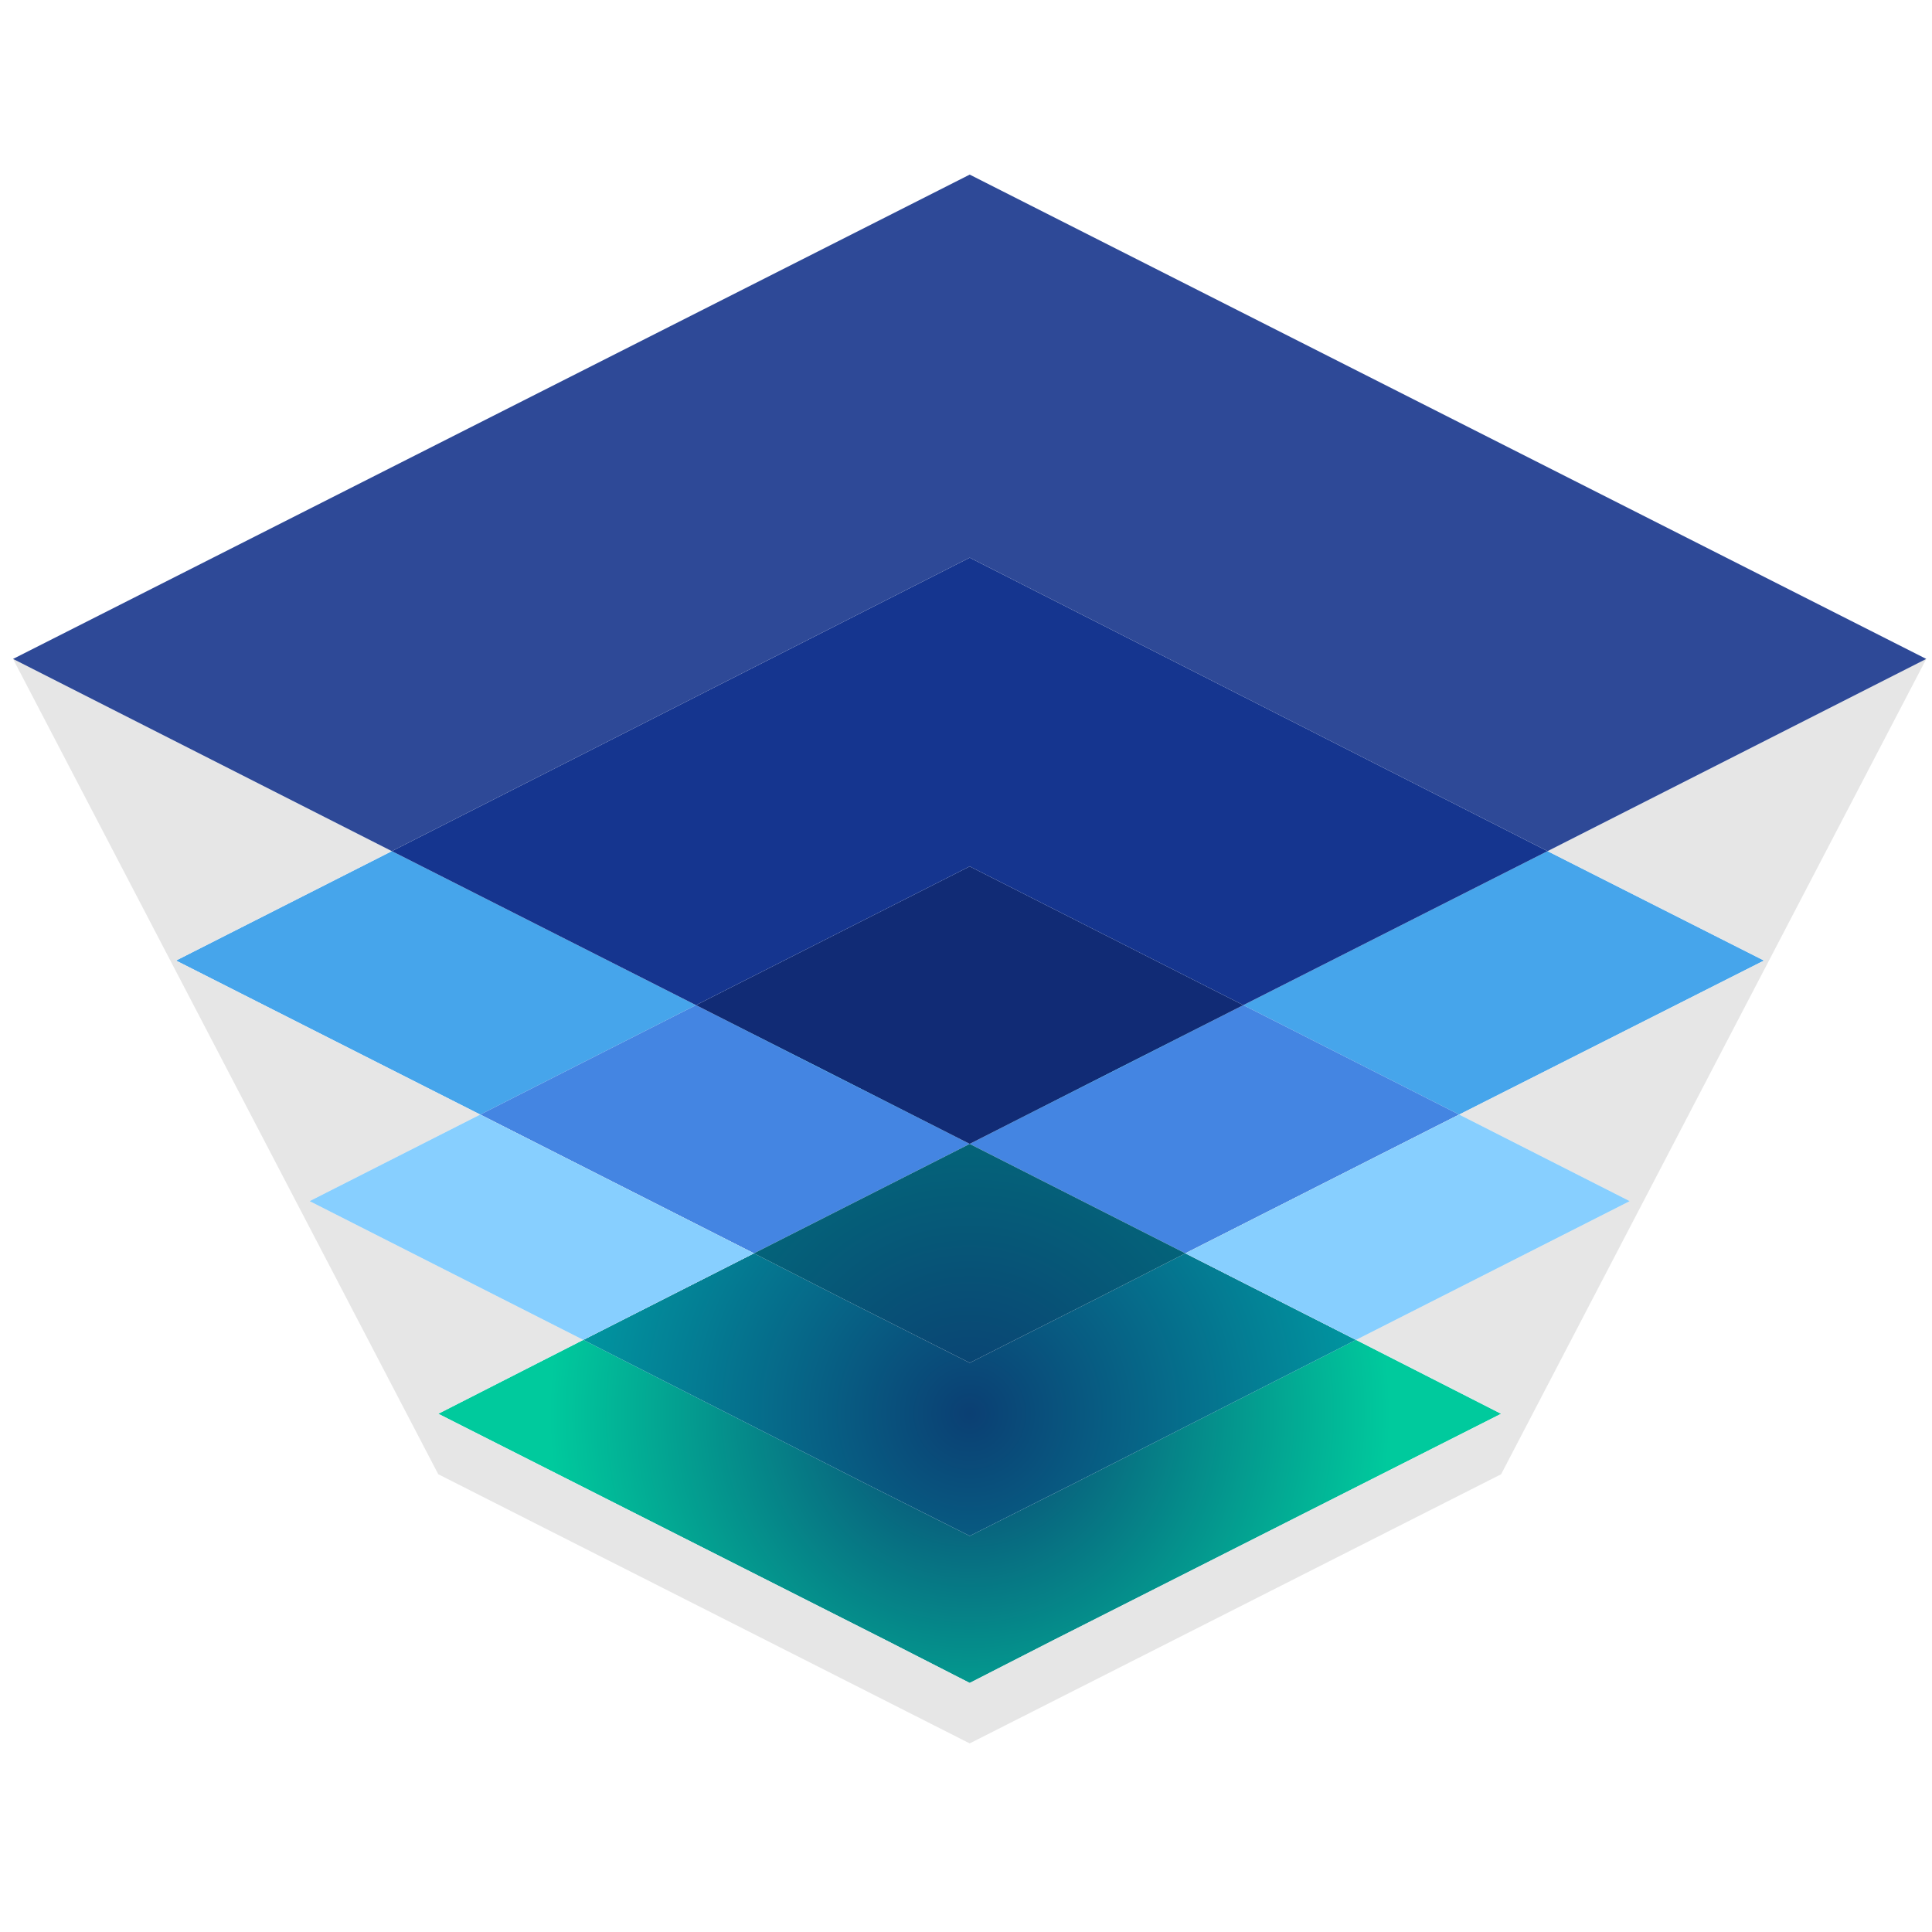
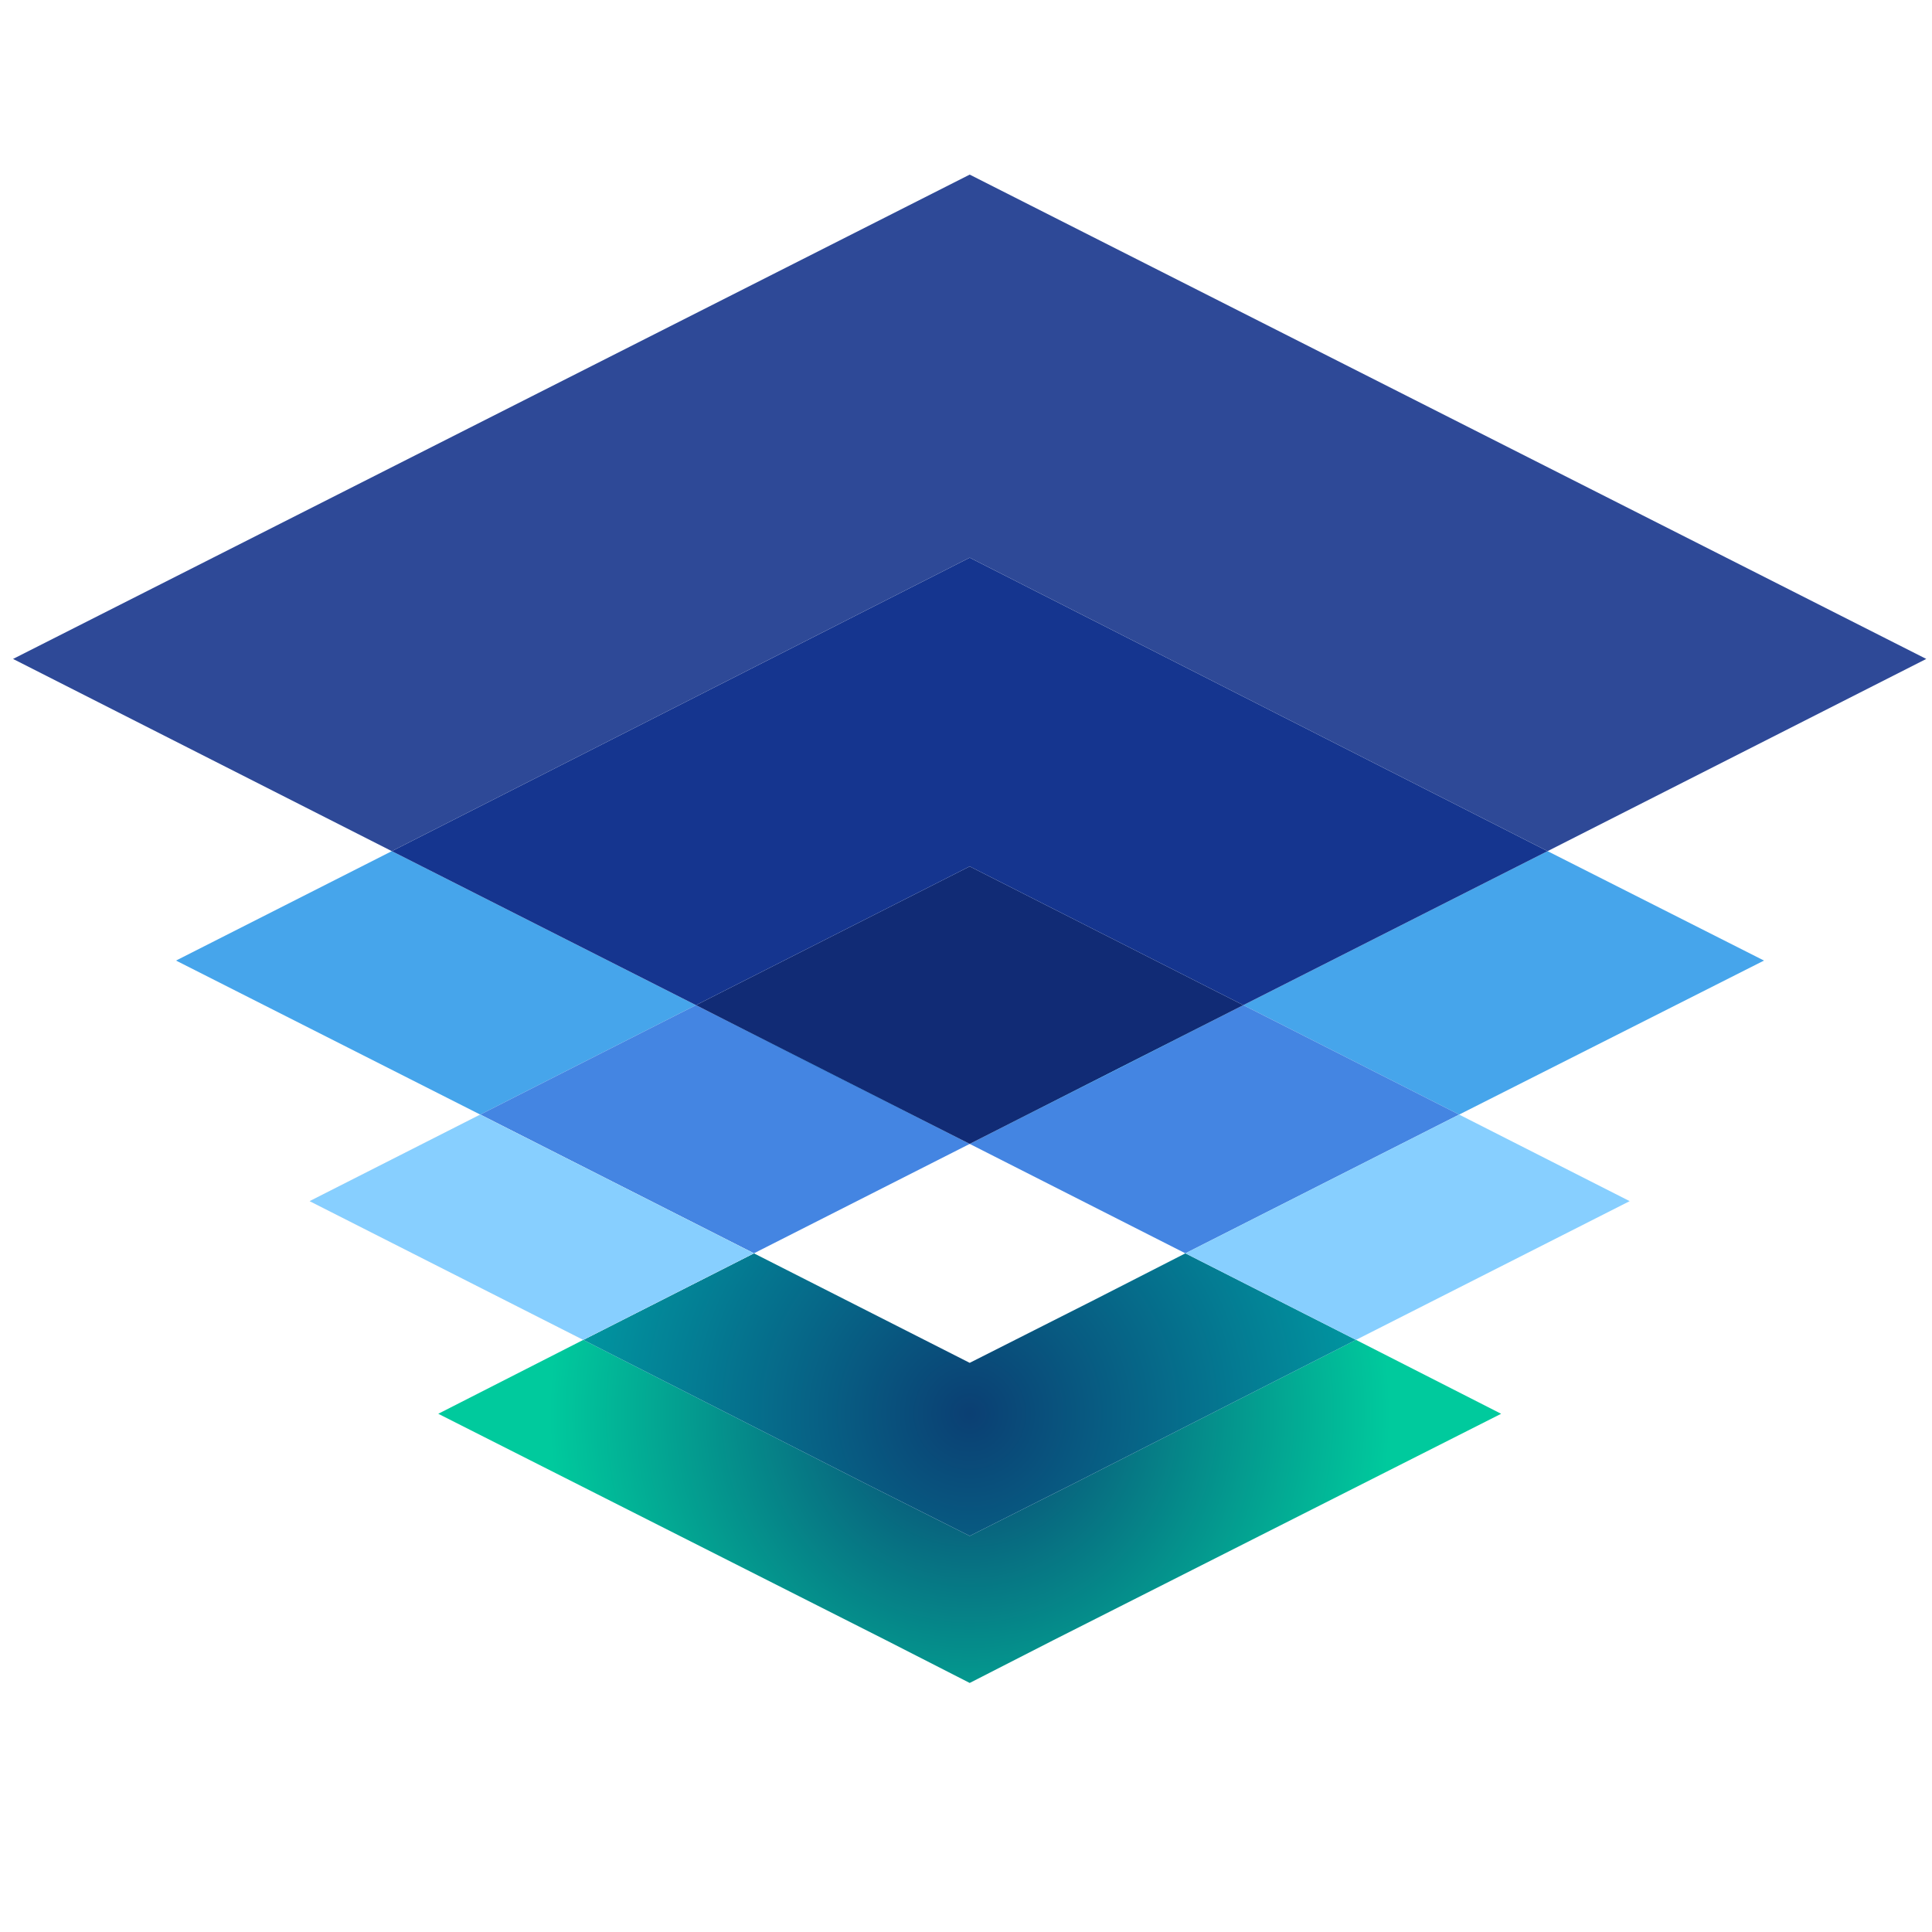
<svg xmlns="http://www.w3.org/2000/svg" width="128" zoomAndPan="magnify" viewBox="0 0 96 96" height="128" preserveAspectRatio="xMidYMid meet" version="1.0">
  <defs>
    <clipPath id="id1">
      <path d="M 21 66 L 75 66 L 75 84 L 21 84 Z M 21 66 " clip-rule="nonzero" />
    </clipPath>
    <clipPath id="id2">
      <path d="M 48.184 76.32 L 43.027 73.727 L 28.984 66.578 L 21.777 70.25 L 44.039 81.508 L 48.184 83.625 L 52.324 81.508 L 74.59 70.25 L 67.379 66.578 L 53.336 73.727 Z M 48.184 76.32 " clip-rule="nonzero" />
    </clipPath>
    <radialGradient gradientTransform="matrix(1, 0, 0, 1, -43.941, -45.626)" gradientUnits="userSpaceOnUse" r="20.929" cx="92.127" id="id3" cy="115.862" fx="92.127" fy="115.862">
      <stop stop-opacity="1" stop-color="rgb(4.291%, 24.805%, 45.131%)" offset="0" />
      <stop stop-opacity="1" stop-color="rgb(4.274%, 25.018%, 45.195%)" offset="0.004" />
      <stop stop-opacity="1" stop-color="rgb(4.257%, 25.23%, 45.261%)" offset="0.008" />
      <stop stop-opacity="1" stop-color="rgb(4.24%, 25.444%, 45.325%)" offset="0.012" />
      <stop stop-opacity="1" stop-color="rgb(4.224%, 25.656%, 45.389%)" offset="0.016" />
      <stop stop-opacity="1" stop-color="rgb(4.207%, 25.87%, 45.453%)" offset="0.02" />
      <stop stop-opacity="1" stop-color="rgb(4.19%, 26.083%, 45.518%)" offset="0.023" />
      <stop stop-opacity="1" stop-color="rgb(4.172%, 26.295%, 45.583%)" offset="0.027" />
      <stop stop-opacity="1" stop-color="rgb(4.155%, 26.509%, 45.647%)" offset="0.031" />
      <stop stop-opacity="1" stop-color="rgb(4.138%, 26.721%, 45.711%)" offset="0.035" />
      <stop stop-opacity="1" stop-color="rgb(4.121%, 26.935%, 45.776%)" offset="0.039" />
      <stop stop-opacity="1" stop-color="rgb(4.105%, 27.147%, 45.84%)" offset="0.043" />
      <stop stop-opacity="1" stop-color="rgb(4.088%, 27.361%, 45.905%)" offset="0.047" />
      <stop stop-opacity="1" stop-color="rgb(4.071%, 27.573%, 45.969%)" offset="0.051" />
      <stop stop-opacity="1" stop-color="rgb(4.054%, 27.786%, 46.034%)" offset="0.055" />
      <stop stop-opacity="1" stop-color="rgb(4.037%, 27.998%, 46.098%)" offset="0.059" />
      <stop stop-opacity="1" stop-color="rgb(4.021%, 28.212%, 46.162%)" offset="0.062" />
      <stop stop-opacity="1" stop-color="rgb(4.004%, 28.424%, 46.227%)" offset="0.066" />
      <stop stop-opacity="1" stop-color="rgb(3.987%, 28.638%, 46.292%)" offset="0.07" />
      <stop stop-opacity="1" stop-color="rgb(3.97%, 28.85%, 46.356%)" offset="0.074" />
      <stop stop-opacity="1" stop-color="rgb(3.954%, 29.063%, 46.42%)" offset="0.078" />
      <stop stop-opacity="1" stop-color="rgb(3.937%, 29.276%, 46.484%)" offset="0.082" />
      <stop stop-opacity="1" stop-color="rgb(3.92%, 29.489%, 46.55%)" offset="0.086" />
      <stop stop-opacity="1" stop-color="rgb(3.903%, 29.701%, 46.614%)" offset="0.09" />
      <stop stop-opacity="1" stop-color="rgb(3.886%, 29.915%, 46.678%)" offset="0.094" />
      <stop stop-opacity="1" stop-color="rgb(3.87%, 30.127%, 46.742%)" offset="0.098" />
      <stop stop-opacity="1" stop-color="rgb(3.853%, 30.341%, 46.806%)" offset="0.102" />
      <stop stop-opacity="1" stop-color="rgb(3.836%, 30.553%, 46.872%)" offset="0.105" />
      <stop stop-opacity="1" stop-color="rgb(3.819%, 30.766%, 46.936%)" offset="0.109" />
      <stop stop-opacity="1" stop-color="rgb(3.802%, 30.978%, 47%)" offset="0.113" />
      <stop stop-opacity="1" stop-color="rgb(3.786%, 31.192%, 47.064%)" offset="0.117" />
      <stop stop-opacity="1" stop-color="rgb(3.769%, 31.406%, 47.13%)" offset="0.121" />
      <stop stop-opacity="1" stop-color="rgb(3.752%, 31.618%, 47.194%)" offset="0.125" />
      <stop stop-opacity="1" stop-color="rgb(3.735%, 31.831%, 47.258%)" offset="0.129" />
      <stop stop-opacity="1" stop-color="rgb(3.719%, 32.043%, 47.322%)" offset="0.133" />
      <stop stop-opacity="1" stop-color="rgb(3.702%, 32.257%, 47.388%)" offset="0.137" />
      <stop stop-opacity="1" stop-color="rgb(3.685%, 32.469%, 47.452%)" offset="0.141" />
      <stop stop-opacity="1" stop-color="rgb(3.668%, 32.683%, 47.516%)" offset="0.145" />
      <stop stop-opacity="1" stop-color="rgb(3.651%, 32.895%, 47.58%)" offset="0.148" />
      <stop stop-opacity="1" stop-color="rgb(3.635%, 33.109%, 47.646%)" offset="0.152" />
      <stop stop-opacity="1" stop-color="rgb(3.618%, 33.321%, 47.71%)" offset="0.156" />
      <stop stop-opacity="1" stop-color="rgb(3.601%, 33.534%, 47.774%)" offset="0.16" />
      <stop stop-opacity="1" stop-color="rgb(3.584%, 33.746%, 47.838%)" offset="0.164" />
      <stop stop-opacity="1" stop-color="rgb(3.568%, 33.96%, 47.903%)" offset="0.168" />
      <stop stop-opacity="1" stop-color="rgb(3.551%, 34.172%, 47.968%)" offset="0.172" />
      <stop stop-opacity="1" stop-color="rgb(3.534%, 34.386%, 48.032%)" offset="0.176" />
      <stop stop-opacity="1" stop-color="rgb(3.517%, 34.598%, 48.096%)" offset="0.18" />
      <stop stop-opacity="1" stop-color="rgb(3.5%, 34.811%, 48.161%)" offset="0.184" />
      <stop stop-opacity="1" stop-color="rgb(3.484%, 35.023%, 48.225%)" offset="0.188" />
      <stop stop-opacity="1" stop-color="rgb(3.467%, 35.237%, 48.289%)" offset="0.191" />
      <stop stop-opacity="1" stop-color="rgb(3.45%, 35.449%, 48.354%)" offset="0.195" />
      <stop stop-opacity="1" stop-color="rgb(3.433%, 35.663%, 48.418%)" offset="0.199" />
      <stop stop-opacity="1" stop-color="rgb(3.416%, 35.875%, 48.483%)" offset="0.203" />
      <stop stop-opacity="1" stop-color="rgb(3.4%, 36.089%, 48.547%)" offset="0.207" />
      <stop stop-opacity="1" stop-color="rgb(3.383%, 36.301%, 48.611%)" offset="0.211" />
      <stop stop-opacity="1" stop-color="rgb(3.366%, 36.514%, 48.676%)" offset="0.215" />
      <stop stop-opacity="1" stop-color="rgb(3.349%, 36.728%, 48.741%)" offset="0.219" />
      <stop stop-opacity="1" stop-color="rgb(3.333%, 36.94%, 48.805%)" offset="0.223" />
      <stop stop-opacity="1" stop-color="rgb(3.316%, 37.154%, 48.869%)" offset="0.227" />
      <stop stop-opacity="1" stop-color="rgb(3.299%, 37.366%, 48.933%)" offset="0.23" />
      <stop stop-opacity="1" stop-color="rgb(3.282%, 37.579%, 48.999%)" offset="0.234" />
      <stop stop-opacity="1" stop-color="rgb(3.265%, 37.791%, 49.063%)" offset="0.238" />
      <stop stop-opacity="1" stop-color="rgb(3.249%, 38.005%, 49.127%)" offset="0.242" />
      <stop stop-opacity="1" stop-color="rgb(3.232%, 38.217%, 49.191%)" offset="0.246" />
      <stop stop-opacity="1" stop-color="rgb(3.215%, 38.431%, 49.257%)" offset="0.25" />
      <stop stop-opacity="1" stop-color="rgb(3.198%, 38.643%, 49.321%)" offset="0.254" />
      <stop stop-opacity="1" stop-color="rgb(3.181%, 38.857%, 49.385%)" offset="0.258" />
      <stop stop-opacity="1" stop-color="rgb(3.165%, 39.069%, 49.449%)" offset="0.262" />
      <stop stop-opacity="1" stop-color="rgb(3.148%, 39.282%, 49.515%)" offset="0.266" />
      <stop stop-opacity="1" stop-color="rgb(3.131%, 39.494%, 49.579%)" offset="0.27" />
      <stop stop-opacity="1" stop-color="rgb(3.114%, 39.708%, 49.643%)" offset="0.273" />
      <stop stop-opacity="1" stop-color="rgb(3.098%, 39.92%, 49.707%)" offset="0.277" />
      <stop stop-opacity="1" stop-color="rgb(3.081%, 40.134%, 49.773%)" offset="0.281" />
      <stop stop-opacity="1" stop-color="rgb(3.064%, 40.346%, 49.837%)" offset="0.285" />
      <stop stop-opacity="1" stop-color="rgb(3.047%, 40.559%, 49.901%)" offset="0.289" />
      <stop stop-opacity="1" stop-color="rgb(3.03%, 40.771%, 49.965%)" offset="0.293" />
      <stop stop-opacity="1" stop-color="rgb(3.014%, 40.985%, 50.029%)" offset="0.297" />
      <stop stop-opacity="1" stop-color="rgb(2.997%, 41.197%, 50.095%)" offset="0.301" />
      <stop stop-opacity="1" stop-color="rgb(2.98%, 41.411%, 50.159%)" offset="0.305" />
      <stop stop-opacity="1" stop-color="rgb(2.963%, 41.623%, 50.223%)" offset="0.309" />
      <stop stop-opacity="1" stop-color="rgb(2.946%, 41.837%, 50.287%)" offset="0.312" />
      <stop stop-opacity="1" stop-color="rgb(2.93%, 42.05%, 50.352%)" offset="0.316" />
      <stop stop-opacity="1" stop-color="rgb(2.913%, 42.262%, 50.417%)" offset="0.32" />
      <stop stop-opacity="1" stop-color="rgb(2.896%, 42.476%, 50.481%)" offset="0.324" />
      <stop stop-opacity="1" stop-color="rgb(2.879%, 42.688%, 50.545%)" offset="0.328" />
      <stop stop-opacity="1" stop-color="rgb(2.863%, 42.902%, 50.61%)" offset="0.332" />
      <stop stop-opacity="1" stop-color="rgb(2.846%, 43.114%, 50.674%)" offset="0.336" />
      <stop stop-opacity="1" stop-color="rgb(2.829%, 43.327%, 50.739%)" offset="0.34" />
      <stop stop-opacity="1" stop-color="rgb(2.812%, 43.539%, 50.803%)" offset="0.344" />
      <stop stop-opacity="1" stop-color="rgb(2.795%, 43.753%, 50.868%)" offset="0.348" />
      <stop stop-opacity="1" stop-color="rgb(2.779%, 43.965%, 50.932%)" offset="0.352" />
      <stop stop-opacity="1" stop-color="rgb(2.762%, 44.179%, 50.996%)" offset="0.355" />
      <stop stop-opacity="1" stop-color="rgb(2.745%, 44.391%, 51.06%)" offset="0.359" />
      <stop stop-opacity="1" stop-color="rgb(2.728%, 44.604%, 51.126%)" offset="0.363" />
      <stop stop-opacity="1" stop-color="rgb(2.711%, 44.817%, 51.19%)" offset="0.367" />
      <stop stop-opacity="1" stop-color="rgb(2.695%, 45.03%, 51.254%)" offset="0.371" />
      <stop stop-opacity="1" stop-color="rgb(2.678%, 45.242%, 51.318%)" offset="0.375" />
      <stop stop-opacity="1" stop-color="rgb(2.661%, 45.456%, 51.384%)" offset="0.379" />
      <stop stop-opacity="1" stop-color="rgb(2.644%, 45.668%, 51.448%)" offset="0.383" />
      <stop stop-opacity="1" stop-color="rgb(2.628%, 45.882%, 51.512%)" offset="0.387" />
      <stop stop-opacity="1" stop-color="rgb(2.611%, 46.094%, 51.576%)" offset="0.391" />
      <stop stop-opacity="1" stop-color="rgb(2.594%, 46.307%, 51.64%)" offset="0.395" />
      <stop stop-opacity="1" stop-color="rgb(2.577%, 46.519%, 51.706%)" offset="0.398" />
      <stop stop-opacity="1" stop-color="rgb(2.56%, 46.733%, 51.77%)" offset="0.402" />
      <stop stop-opacity="1" stop-color="rgb(2.544%, 46.945%, 51.834%)" offset="0.406" />
      <stop stop-opacity="1" stop-color="rgb(2.527%, 47.159%, 51.898%)" offset="0.41" />
      <stop stop-opacity="1" stop-color="rgb(2.51%, 47.372%, 51.964%)" offset="0.414" />
      <stop stop-opacity="1" stop-color="rgb(2.493%, 47.585%, 52.028%)" offset="0.418" />
      <stop stop-opacity="1" stop-color="rgb(2.477%, 47.798%, 52.092%)" offset="0.422" />
      <stop stop-opacity="1" stop-color="rgb(2.46%, 48.01%, 52.156%)" offset="0.426" />
      <stop stop-opacity="1" stop-color="rgb(2.443%, 48.224%, 52.222%)" offset="0.43" />
      <stop stop-opacity="1" stop-color="rgb(2.426%, 48.436%, 52.286%)" offset="0.434" />
      <stop stop-opacity="1" stop-color="rgb(2.409%, 48.65%, 52.35%)" offset="0.438" />
      <stop stop-opacity="1" stop-color="rgb(2.393%, 48.862%, 52.414%)" offset="0.441" />
      <stop stop-opacity="1" stop-color="rgb(2.376%, 49.075%, 52.48%)" offset="0.445" />
      <stop stop-opacity="1" stop-color="rgb(2.359%, 49.287%, 52.544%)" offset="0.449" />
      <stop stop-opacity="1" stop-color="rgb(2.342%, 49.501%, 52.608%)" offset="0.453" />
      <stop stop-opacity="1" stop-color="rgb(2.325%, 49.713%, 52.672%)" offset="0.457" />
      <stop stop-opacity="1" stop-color="rgb(2.309%, 49.927%, 52.737%)" offset="0.461" />
      <stop stop-opacity="1" stop-color="rgb(2.292%, 50.139%, 52.802%)" offset="0.465" />
      <stop stop-opacity="1" stop-color="rgb(2.275%, 50.352%, 52.866%)" offset="0.469" />
      <stop stop-opacity="1" stop-color="rgb(2.258%, 50.565%, 52.93%)" offset="0.473" />
      <stop stop-opacity="1" stop-color="rgb(2.242%, 50.778%, 52.995%)" offset="0.477" />
      <stop stop-opacity="1" stop-color="rgb(2.225%, 50.99%, 53.059%)" offset="0.48" />
      <stop stop-opacity="1" stop-color="rgb(2.208%, 51.204%, 53.123%)" offset="0.484" />
      <stop stop-opacity="1" stop-color="rgb(2.191%, 51.416%, 53.188%)" offset="0.488" />
      <stop stop-opacity="1" stop-color="rgb(2.174%, 51.63%, 53.252%)" offset="0.492" />
      <stop stop-opacity="1" stop-color="rgb(2.158%, 51.842%, 53.317%)" offset="0.496" />
      <stop stop-opacity="1" stop-color="rgb(2.141%, 52.055%, 53.381%)" offset="0.5" />
      <stop stop-opacity="1" stop-color="rgb(2.124%, 52.267%, 53.445%)" offset="0.504" />
      <stop stop-opacity="1" stop-color="rgb(2.107%, 52.481%, 53.51%)" offset="0.508" />
      <stop stop-opacity="1" stop-color="rgb(2.09%, 52.695%, 53.575%)" offset="0.512" />
      <stop stop-opacity="1" stop-color="rgb(2.072%, 52.907%, 53.639%)" offset="0.516" />
      <stop stop-opacity="1" stop-color="rgb(2.055%, 53.12%, 53.703%)" offset="0.52" />
      <stop stop-opacity="1" stop-color="rgb(2.039%, 53.333%, 53.767%)" offset="0.523" />
      <stop stop-opacity="1" stop-color="rgb(2.022%, 53.546%, 53.833%)" offset="0.527" />
      <stop stop-opacity="1" stop-color="rgb(2.005%, 53.758%, 53.897%)" offset="0.531" />
      <stop stop-opacity="1" stop-color="rgb(1.988%, 53.972%, 53.961%)" offset="0.535" />
      <stop stop-opacity="1" stop-color="rgb(1.971%, 54.184%, 54.025%)" offset="0.539" />
      <stop stop-opacity="1" stop-color="rgb(1.955%, 54.398%, 54.091%)" offset="0.543" />
      <stop stop-opacity="1" stop-color="rgb(1.938%, 54.61%, 54.155%)" offset="0.547" />
      <stop stop-opacity="1" stop-color="rgb(1.921%, 54.823%, 54.219%)" offset="0.551" />
      <stop stop-opacity="1" stop-color="rgb(1.904%, 55.035%, 54.283%)" offset="0.555" />
      <stop stop-opacity="1" stop-color="rgb(1.888%, 55.249%, 54.349%)" offset="0.559" />
      <stop stop-opacity="1" stop-color="rgb(1.871%, 55.461%, 54.413%)" offset="0.562" />
      <stop stop-opacity="1" stop-color="rgb(1.854%, 55.675%, 54.477%)" offset="0.566" />
      <stop stop-opacity="1" stop-color="rgb(1.837%, 55.887%, 54.541%)" offset="0.57" />
      <stop stop-opacity="1" stop-color="rgb(1.82%, 56.1%, 54.607%)" offset="0.574" />
      <stop stop-opacity="1" stop-color="rgb(1.804%, 56.313%, 54.671%)" offset="0.578" />
      <stop stop-opacity="1" stop-color="rgb(1.787%, 56.526%, 54.735%)" offset="0.582" />
      <stop stop-opacity="1" stop-color="rgb(1.77%, 56.738%, 54.799%)" offset="0.586" />
      <stop stop-opacity="1" stop-color="rgb(1.753%, 56.952%, 54.863%)" offset="0.59" />
      <stop stop-opacity="1" stop-color="rgb(1.736%, 57.164%, 54.929%)" offset="0.594" />
      <stop stop-opacity="1" stop-color="rgb(1.72%, 57.378%, 54.993%)" offset="0.598" />
      <stop stop-opacity="1" stop-color="rgb(1.703%, 57.59%, 55.057%)" offset="0.602" />
      <stop stop-opacity="1" stop-color="rgb(1.686%, 57.803%, 55.121%)" offset="0.605" />
      <stop stop-opacity="1" stop-color="rgb(1.669%, 58.017%, 55.186%)" offset="0.609" />
      <stop stop-opacity="1" stop-color="rgb(1.653%, 58.229%, 55.251%)" offset="0.613" />
      <stop stop-opacity="1" stop-color="rgb(1.636%, 58.443%, 55.315%)" offset="0.617" />
      <stop stop-opacity="1" stop-color="rgb(1.619%, 58.655%, 55.379%)" offset="0.621" />
      <stop stop-opacity="1" stop-color="rgb(1.602%, 58.868%, 55.444%)" offset="0.625" />
      <stop stop-opacity="1" stop-color="rgb(1.585%, 59.081%, 55.508%)" offset="0.629" />
      <stop stop-opacity="1" stop-color="rgb(1.569%, 59.294%, 55.573%)" offset="0.633" />
      <stop stop-opacity="1" stop-color="rgb(1.552%, 59.506%, 55.637%)" offset="0.637" />
      <stop stop-opacity="1" stop-color="rgb(1.535%, 59.72%, 55.702%)" offset="0.641" />
      <stop stop-opacity="1" stop-color="rgb(1.518%, 59.932%, 55.766%)" offset="0.645" />
      <stop stop-opacity="1" stop-color="rgb(1.501%, 60.146%, 55.83%)" offset="0.648" />
      <stop stop-opacity="1" stop-color="rgb(1.485%, 60.358%, 55.894%)" offset="0.652" />
      <stop stop-opacity="1" stop-color="rgb(1.468%, 60.571%, 55.96%)" offset="0.656" />
      <stop stop-opacity="1" stop-color="rgb(1.451%, 60.783%, 56.024%)" offset="0.66" />
      <stop stop-opacity="1" stop-color="rgb(1.434%, 60.997%, 56.088%)" offset="0.664" />
      <stop stop-opacity="1" stop-color="rgb(1.418%, 61.209%, 56.152%)" offset="0.668" />
      <stop stop-opacity="1" stop-color="rgb(1.401%, 61.423%, 56.218%)" offset="0.672" />
      <stop stop-opacity="1" stop-color="rgb(1.384%, 61.635%, 56.282%)" offset="0.676" />
      <stop stop-opacity="1" stop-color="rgb(1.367%, 61.848%, 56.346%)" offset="0.68" />
      <stop stop-opacity="1" stop-color="rgb(1.35%, 62.061%, 56.41%)" offset="0.684" />
      <stop stop-opacity="1" stop-color="rgb(1.334%, 62.274%, 56.474%)" offset="0.688" />
      <stop stop-opacity="1" stop-color="rgb(1.317%, 62.486%, 56.54%)" offset="0.691" />
      <stop stop-opacity="1" stop-color="rgb(1.3%, 62.7%, 56.604%)" offset="0.695" />
      <stop stop-opacity="1" stop-color="rgb(1.283%, 62.912%, 56.668%)" offset="0.699" />
      <stop stop-opacity="1" stop-color="rgb(1.266%, 63.126%, 56.732%)" offset="0.703" />
      <stop stop-opacity="1" stop-color="rgb(1.25%, 63.339%, 56.798%)" offset="0.707" />
      <stop stop-opacity="1" stop-color="rgb(1.233%, 63.551%, 56.862%)" offset="0.711" />
      <stop stop-opacity="1" stop-color="rgb(1.216%, 63.765%, 56.926%)" offset="0.715" />
      <stop stop-opacity="1" stop-color="rgb(1.199%, 63.977%, 56.99%)" offset="0.719" />
      <stop stop-opacity="1" stop-color="rgb(1.183%, 64.191%, 57.056%)" offset="0.723" />
      <stop stop-opacity="1" stop-color="rgb(1.166%, 64.403%, 57.12%)" offset="0.727" />
      <stop stop-opacity="1" stop-color="rgb(1.149%, 64.616%, 57.184%)" offset="0.73" />
      <stop stop-opacity="1" stop-color="rgb(1.132%, 64.828%, 57.248%)" offset="0.734" />
      <stop stop-opacity="1" stop-color="rgb(1.115%, 65.042%, 57.314%)" offset="0.738" />
      <stop stop-opacity="1" stop-color="rgb(1.099%, 65.254%, 57.378%)" offset="0.742" />
      <stop stop-opacity="1" stop-color="rgb(1.082%, 65.468%, 57.442%)" offset="0.746" />
      <stop stop-opacity="1" stop-color="rgb(1.065%, 65.68%, 57.506%)" offset="0.75" />
      <stop stop-opacity="1" stop-color="rgb(1.048%, 65.894%, 57.571%)" offset="0.754" />
      <stop stop-opacity="1" stop-color="rgb(1.031%, 66.106%, 57.635%)" offset="0.758" />
      <stop stop-opacity="1" stop-color="rgb(1.015%, 66.319%, 57.7%)" offset="0.762" />
      <stop stop-opacity="1" stop-color="rgb(0.998%, 66.531%, 57.764%)" offset="0.766" />
      <stop stop-opacity="1" stop-color="rgb(0.981%, 66.745%, 57.829%)" offset="0.77" />
      <stop stop-opacity="1" stop-color="rgb(0.964%, 66.957%, 57.893%)" offset="0.773" />
      <stop stop-opacity="1" stop-color="rgb(0.948%, 67.171%, 57.957%)" offset="0.777" />
      <stop stop-opacity="1" stop-color="rgb(0.931%, 67.383%, 58.022%)" offset="0.781" />
      <stop stop-opacity="1" stop-color="rgb(0.914%, 67.596%, 58.086%)" offset="0.785" />
      <stop stop-opacity="1" stop-color="rgb(0.897%, 67.809%, 58.151%)" offset="0.789" />
      <stop stop-opacity="1" stop-color="rgb(0.88%, 68.022%, 58.215%)" offset="0.793" />
      <stop stop-opacity="1" stop-color="rgb(0.864%, 68.234%, 58.279%)" offset="0.797" />
      <stop stop-opacity="1" stop-color="rgb(0.847%, 68.448%, 58.344%)" offset="0.801" />
      <stop stop-opacity="1" stop-color="rgb(0.83%, 68.661%, 58.409%)" offset="0.805" />
      <stop stop-opacity="1" stop-color="rgb(0.813%, 68.874%, 58.473%)" offset="0.809" />
      <stop stop-opacity="1" stop-color="rgb(0.797%, 69.087%, 58.537%)" offset="0.812" />
      <stop stop-opacity="1" stop-color="rgb(0.78%, 69.299%, 58.601%)" offset="0.816" />
      <stop stop-opacity="1" stop-color="rgb(0.763%, 69.513%, 58.667%)" offset="0.82" />
      <stop stop-opacity="1" stop-color="rgb(0.746%, 69.725%, 58.731%)" offset="0.824" />
      <stop stop-opacity="1" stop-color="rgb(0.729%, 69.939%, 58.795%)" offset="0.828" />
      <stop stop-opacity="1" stop-color="rgb(0.713%, 70.151%, 58.859%)" offset="0.832" />
      <stop stop-opacity="1" stop-color="rgb(0.696%, 70.364%, 58.925%)" offset="0.836" />
      <stop stop-opacity="1" stop-color="rgb(0.679%, 70.576%, 58.989%)" offset="0.84" />
      <stop stop-opacity="1" stop-color="rgb(0.662%, 70.79%, 59.053%)" offset="0.844" />
      <stop stop-opacity="1" stop-color="rgb(0.645%, 71.002%, 59.117%)" offset="0.848" />
      <stop stop-opacity="1" stop-color="rgb(0.629%, 71.216%, 59.183%)" offset="0.852" />
      <stop stop-opacity="1" stop-color="rgb(0.612%, 71.428%, 59.247%)" offset="0.855" />
      <stop stop-opacity="1" stop-color="rgb(0.595%, 71.642%, 59.311%)" offset="0.859" />
      <stop stop-opacity="1" stop-color="rgb(0.578%, 71.854%, 59.375%)" offset="0.863" />
      <stop stop-opacity="1" stop-color="rgb(0.562%, 72.067%, 59.441%)" offset="0.867" />
      <stop stop-opacity="1" stop-color="rgb(0.545%, 72.279%, 59.505%)" offset="0.871" />
      <stop stop-opacity="1" stop-color="rgb(0.528%, 72.493%, 59.569%)" offset="0.875" />
      <stop stop-opacity="1" stop-color="rgb(0.511%, 72.705%, 59.633%)" offset="0.879" />
      <stop stop-opacity="1" stop-color="rgb(0.494%, 72.919%, 59.697%)" offset="0.883" />
      <stop stop-opacity="1" stop-color="rgb(0.478%, 73.131%, 59.763%)" offset="0.887" />
      <stop stop-opacity="1" stop-color="rgb(0.461%, 73.344%, 59.827%)" offset="0.891" />
      <stop stop-opacity="1" stop-color="rgb(0.444%, 73.557%, 59.891%)" offset="0.895" />
      <stop stop-opacity="1" stop-color="rgb(0.427%, 73.77%, 59.955%)" offset="0.898" />
      <stop stop-opacity="1" stop-color="rgb(0.41%, 73.984%, 60.02%)" offset="0.902" />
      <stop stop-opacity="1" stop-color="rgb(0.394%, 74.196%, 60.085%)" offset="0.906" />
      <stop stop-opacity="1" stop-color="rgb(0.377%, 74.409%, 60.149%)" offset="0.91" />
      <stop stop-opacity="1" stop-color="rgb(0.36%, 74.622%, 60.213%)" offset="0.914" />
      <stop stop-opacity="1" stop-color="rgb(0.343%, 74.835%, 60.278%)" offset="0.918" />
      <stop stop-opacity="1" stop-color="rgb(0.327%, 75.047%, 60.342%)" offset="0.922" />
      <stop stop-opacity="1" stop-color="rgb(0.31%, 75.261%, 60.406%)" offset="0.926" />
      <stop stop-opacity="1" stop-color="rgb(0.293%, 75.473%, 60.471%)" offset="0.93" />
      <stop stop-opacity="1" stop-color="rgb(0.276%, 75.687%, 60.536%)" offset="0.934" />
      <stop stop-opacity="1" stop-color="rgb(0.259%, 75.899%, 60.6%)" offset="0.938" />
      <stop stop-opacity="1" stop-color="rgb(0.243%, 76.112%, 60.664%)" offset="0.941" />
      <stop stop-opacity="1" stop-color="rgb(0.226%, 76.324%, 60.728%)" offset="0.945" />
      <stop stop-opacity="1" stop-color="rgb(0.209%, 76.538%, 60.794%)" offset="0.949" />
      <stop stop-opacity="1" stop-color="rgb(0.192%, 76.75%, 60.858%)" offset="0.953" />
      <stop stop-opacity="1" stop-color="rgb(0.175%, 76.964%, 60.922%)" offset="0.957" />
      <stop stop-opacity="1" stop-color="rgb(0.159%, 77.176%, 60.986%)" offset="0.961" />
      <stop stop-opacity="1" stop-color="rgb(0.142%, 77.39%, 61.052%)" offset="0.965" />
      <stop stop-opacity="1" stop-color="rgb(0.125%, 77.602%, 61.116%)" offset="0.969" />
      <stop stop-opacity="1" stop-color="rgb(0.108%, 77.815%, 61.18%)" offset="0.973" />
      <stop stop-opacity="1" stop-color="rgb(0.092%, 78.027%, 61.244%)" offset="0.977" />
      <stop stop-opacity="1" stop-color="rgb(0.075%, 78.241%, 61.308%)" offset="0.98" />
      <stop stop-opacity="1" stop-color="rgb(0.058%, 78.453%, 61.374%)" offset="0.984" />
      <stop stop-opacity="1" stop-color="rgb(0.041%, 78.667%, 61.438%)" offset="0.988" />
      <stop stop-opacity="1" stop-color="rgb(0.024%, 78.879%, 61.502%)" offset="0.992" />
      <stop stop-opacity="1" stop-color="rgb(0.008%, 79.092%, 61.566%)" offset="0.996" />
      <stop stop-opacity="1" stop-color="rgb(0%, 79.199%, 61.6%)" offset="1" />
    </radialGradient>
    <clipPath id="id4">
      <path d="M 28 62 L 68 62 L 68 77 L 28 77 Z M 28 62 " clip-rule="nonzero" />
    </clipPath>
    <clipPath id="id5">
-       <path d="M 54.383 64.586 L 48.184 67.719 L 41.984 64.586 L 37.461 62.277 L 28.984 66.578 L 43.027 73.727 L 48.184 76.32 L 53.336 73.727 L 67.379 66.578 L 58.902 62.277 Z M 54.383 64.586 " clip-rule="nonzero" />
+       <path d="M 54.383 64.586 L 48.184 67.719 L 37.461 62.277 L 28.984 66.578 L 43.027 73.727 L 48.184 76.32 L 53.336 73.727 L 67.379 66.578 L 58.902 62.277 Z M 54.383 64.586 " clip-rule="nonzero" />
    </clipPath>
    <radialGradient gradientTransform="matrix(1, 0, 0, 1, -43.941, -45.626)" gradientUnits="userSpaceOnUse" r="20.929" cx="92.127" id="id6" cy="115.862" fx="92.127" fy="115.862">
      <stop stop-opacity="1" stop-color="rgb(4.283%, 24.84%, 45.172%)" offset="0" />
      <stop stop-opacity="1" stop-color="rgb(4.257%, 25.052%, 45.282%)" offset="0.008" />
      <stop stop-opacity="1" stop-color="rgb(4.24%, 25.192%, 45.357%)" offset="0.012" />
      <stop stop-opacity="1" stop-color="rgb(4.224%, 25.334%, 45.43%)" offset="0.016" />
      <stop stop-opacity="1" stop-color="rgb(4.207%, 25.475%, 45.503%)" offset="0.02" />
      <stop stop-opacity="1" stop-color="rgb(4.19%, 25.615%, 45.576%)" offset="0.023" />
      <stop stop-opacity="1" stop-color="rgb(4.172%, 25.757%, 45.65%)" offset="0.027" />
      <stop stop-opacity="1" stop-color="rgb(4.155%, 25.897%, 45.723%)" offset="0.031" />
      <stop stop-opacity="1" stop-color="rgb(4.138%, 26.039%, 45.796%)" offset="0.035" />
      <stop stop-opacity="1" stop-color="rgb(4.121%, 26.18%, 45.871%)" offset="0.039" />
      <stop stop-opacity="1" stop-color="rgb(4.105%, 26.32%, 45.944%)" offset="0.043" />
      <stop stop-opacity="1" stop-color="rgb(4.088%, 26.462%, 46.017%)" offset="0.047" />
      <stop stop-opacity="1" stop-color="rgb(4.071%, 26.602%, 46.091%)" offset="0.051" />
      <stop stop-opacity="1" stop-color="rgb(4.054%, 26.744%, 46.164%)" offset="0.055" />
      <stop stop-opacity="1" stop-color="rgb(4.037%, 26.884%, 46.237%)" offset="0.059" />
      <stop stop-opacity="1" stop-color="rgb(4.021%, 27.026%, 46.31%)" offset="0.062" />
      <stop stop-opacity="1" stop-color="rgb(4.004%, 27.167%, 46.384%)" offset="0.066" />
      <stop stop-opacity="1" stop-color="rgb(3.987%, 27.307%, 46.458%)" offset="0.07" />
      <stop stop-opacity="1" stop-color="rgb(3.97%, 27.449%, 46.532%)" offset="0.074" />
      <stop stop-opacity="1" stop-color="rgb(3.954%, 27.589%, 46.605%)" offset="0.078" />
      <stop stop-opacity="1" stop-color="rgb(3.937%, 27.731%, 46.678%)" offset="0.082" />
      <stop stop-opacity="1" stop-color="rgb(3.92%, 27.872%, 46.751%)" offset="0.086" />
      <stop stop-opacity="1" stop-color="rgb(3.903%, 28.012%, 46.825%)" offset="0.09" />
      <stop stop-opacity="1" stop-color="rgb(3.886%, 28.154%, 46.898%)" offset="0.094" />
      <stop stop-opacity="1" stop-color="rgb(3.87%, 28.294%, 46.971%)" offset="0.098" />
      <stop stop-opacity="1" stop-color="rgb(3.853%, 28.436%, 47.046%)" offset="0.102" />
      <stop stop-opacity="1" stop-color="rgb(3.836%, 28.577%, 47.119%)" offset="0.105" />
      <stop stop-opacity="1" stop-color="rgb(3.819%, 28.719%, 47.192%)" offset="0.109" />
      <stop stop-opacity="1" stop-color="rgb(3.802%, 28.859%, 47.266%)" offset="0.113" />
      <stop stop-opacity="1" stop-color="rgb(3.786%, 28.999%, 47.339%)" offset="0.117" />
      <stop stop-opacity="1" stop-color="rgb(3.769%, 29.141%, 47.412%)" offset="0.121" />
      <stop stop-opacity="1" stop-color="rgb(3.752%, 29.282%, 47.485%)" offset="0.125" />
      <stop stop-opacity="1" stop-color="rgb(3.735%, 29.424%, 47.559%)" offset="0.129" />
      <stop stop-opacity="1" stop-color="rgb(3.719%, 29.564%, 47.633%)" offset="0.133" />
      <stop stop-opacity="1" stop-color="rgb(3.702%, 29.704%, 47.707%)" offset="0.137" />
      <stop stop-opacity="1" stop-color="rgb(3.685%, 29.846%, 47.78%)" offset="0.141" />
      <stop stop-opacity="1" stop-color="rgb(3.668%, 29.987%, 47.853%)" offset="0.145" />
      <stop stop-opacity="1" stop-color="rgb(3.651%, 30.128%, 47.926%)" offset="0.148" />
      <stop stop-opacity="1" stop-color="rgb(3.635%, 30.269%, 48%)" offset="0.152" />
      <stop stop-opacity="1" stop-color="rgb(3.618%, 30.411%, 48.073%)" offset="0.156" />
      <stop stop-opacity="1" stop-color="rgb(3.601%, 30.551%, 48.146%)" offset="0.16" />
      <stop stop-opacity="1" stop-color="rgb(3.584%, 30.692%, 48.221%)" offset="0.164" />
      <stop stop-opacity="1" stop-color="rgb(3.568%, 30.833%, 48.294%)" offset="0.168" />
      <stop stop-opacity="1" stop-color="rgb(3.551%, 30.974%, 48.367%)" offset="0.172" />
      <stop stop-opacity="1" stop-color="rgb(3.534%, 31.116%, 48.441%)" offset="0.176" />
      <stop stop-opacity="1" stop-color="rgb(3.517%, 31.256%, 48.514%)" offset="0.18" />
      <stop stop-opacity="1" stop-color="rgb(3.5%, 31.396%, 48.587%)" offset="0.184" />
      <stop stop-opacity="1" stop-color="rgb(3.484%, 31.538%, 48.66%)" offset="0.188" />
      <stop stop-opacity="1" stop-color="rgb(3.467%, 31.679%, 48.735%)" offset="0.191" />
      <stop stop-opacity="1" stop-color="rgb(3.45%, 31.821%, 48.808%)" offset="0.195" />
      <stop stop-opacity="1" stop-color="rgb(3.433%, 31.961%, 48.882%)" offset="0.199" />
      <stop stop-opacity="1" stop-color="rgb(3.416%, 32.103%, 48.955%)" offset="0.203" />
      <stop stop-opacity="1" stop-color="rgb(3.4%, 32.243%, 49.028%)" offset="0.207" />
      <stop stop-opacity="1" stop-color="rgb(3.383%, 32.384%, 49.101%)" offset="0.211" />
      <stop stop-opacity="1" stop-color="rgb(3.366%, 32.526%, 49.175%)" offset="0.215" />
      <stop stop-opacity="1" stop-color="rgb(3.349%, 32.666%, 49.248%)" offset="0.219" />
      <stop stop-opacity="1" stop-color="rgb(3.333%, 32.808%, 49.323%)" offset="0.223" />
      <stop stop-opacity="1" stop-color="rgb(3.316%, 32.948%, 49.396%)" offset="0.227" />
      <stop stop-opacity="1" stop-color="rgb(3.299%, 33.089%, 49.469%)" offset="0.23" />
      <stop stop-opacity="1" stop-color="rgb(3.282%, 33.231%, 49.542%)" offset="0.234" />
      <stop stop-opacity="1" stop-color="rgb(3.265%, 33.371%, 49.615%)" offset="0.238" />
      <stop stop-opacity="1" stop-color="rgb(3.249%, 33.513%, 49.689%)" offset="0.242" />
      <stop stop-opacity="1" stop-color="rgb(3.232%, 33.653%, 49.762%)" offset="0.246" />
      <stop stop-opacity="1" stop-color="rgb(3.215%, 33.795%, 49.835%)" offset="0.25" />
      <stop stop-opacity="1" stop-color="rgb(3.191%, 34.006%, 49.947%)" offset="0.254" />
      <stop stop-opacity="1" stop-color="rgb(3.157%, 34.288%, 50.093%)" offset="0.262" />
      <stop stop-opacity="1" stop-color="rgb(3.123%, 34.57%, 50.24%)" offset="0.27" />
      <stop stop-opacity="1" stop-color="rgb(3.09%, 34.851%, 50.386%)" offset="0.277" />
      <stop stop-opacity="1" stop-color="rgb(3.056%, 35.133%, 50.534%)" offset="0.285" />
      <stop stop-opacity="1" stop-color="rgb(3.023%, 35.416%, 50.681%)" offset="0.293" />
      <stop stop-opacity="1" stop-color="rgb(2.989%, 35.698%, 50.827%)" offset="0.301" />
      <stop stop-opacity="1" stop-color="rgb(2.956%, 35.98%, 50.974%)" offset="0.309" />
      <stop stop-opacity="1" stop-color="rgb(2.922%, 36.263%, 51.122%)" offset="0.316" />
      <stop stop-opacity="1" stop-color="rgb(2.888%, 36.543%, 51.268%)" offset="0.324" />
      <stop stop-opacity="1" stop-color="rgb(2.855%, 36.826%, 51.414%)" offset="0.332" />
      <stop stop-opacity="1" stop-color="rgb(2.821%, 37.108%, 51.561%)" offset="0.34" />
      <stop stop-opacity="1" stop-color="rgb(2.788%, 37.39%, 51.709%)" offset="0.348" />
      <stop stop-opacity="1" stop-color="rgb(2.754%, 37.672%, 51.855%)" offset="0.355" />
      <stop stop-opacity="1" stop-color="rgb(2.721%, 37.955%, 52.002%)" offset="0.363" />
      <stop stop-opacity="1" stop-color="rgb(2.687%, 38.235%, 52.148%)" offset="0.371" />
      <stop stop-opacity="1" stop-color="rgb(2.654%, 38.518%, 52.296%)" offset="0.379" />
      <stop stop-opacity="1" stop-color="rgb(2.62%, 38.8%, 52.443%)" offset="0.387" />
      <stop stop-opacity="1" stop-color="rgb(2.586%, 39.082%, 52.589%)" offset="0.395" />
      <stop stop-opacity="1" stop-color="rgb(2.553%, 39.365%, 52.736%)" offset="0.402" />
      <stop stop-opacity="1" stop-color="rgb(2.519%, 39.647%, 52.884%)" offset="0.41" />
      <stop stop-opacity="1" stop-color="rgb(2.486%, 39.928%, 53.03%)" offset="0.418" />
      <stop stop-opacity="1" stop-color="rgb(2.452%, 40.21%, 53.177%)" offset="0.426" />
      <stop stop-opacity="1" stop-color="rgb(2.419%, 40.492%, 53.323%)" offset="0.434" />
      <stop stop-opacity="1" stop-color="rgb(2.385%, 40.775%, 53.471%)" offset="0.441" />
      <stop stop-opacity="1" stop-color="rgb(2.351%, 41.057%, 53.618%)" offset="0.449" />
      <stop stop-opacity="1" stop-color="rgb(2.318%, 41.339%, 53.764%)" offset="0.457" />
      <stop stop-opacity="1" stop-color="rgb(2.284%, 41.62%, 53.911%)" offset="0.465" />
      <stop stop-opacity="1" stop-color="rgb(2.251%, 41.902%, 54.059%)" offset="0.473" />
      <stop stop-opacity="1" stop-color="rgb(2.217%, 42.184%, 54.205%)" offset="0.48" />
      <stop stop-opacity="1" stop-color="rgb(2.184%, 42.467%, 54.352%)" offset="0.488" />
      <stop stop-opacity="1" stop-color="rgb(2.15%, 42.749%, 54.498%)" offset="0.496" />
      <stop stop-opacity="1" stop-color="rgb(2.124%, 42.961%, 54.61%)" offset="0.504" />
      <stop stop-opacity="1" stop-color="rgb(2.107%, 43.102%, 54.683%)" offset="0.508" />
      <stop stop-opacity="1" stop-color="rgb(2.09%, 43.242%, 54.756%)" offset="0.512" />
      <stop stop-opacity="1" stop-color="rgb(2.072%, 43.384%, 54.829%)" offset="0.516" />
      <stop stop-opacity="1" stop-color="rgb(2.055%, 43.524%, 54.903%)" offset="0.52" />
      <stop stop-opacity="1" stop-color="rgb(2.039%, 43.666%, 54.976%)" offset="0.523" />
      <stop stop-opacity="1" stop-color="rgb(2.022%, 43.806%, 55.051%)" offset="0.527" />
      <stop stop-opacity="1" stop-color="rgb(2.005%, 43.947%, 55.124%)" offset="0.531" />
      <stop stop-opacity="1" stop-color="rgb(1.988%, 44.089%, 55.197%)" offset="0.535" />
      <stop stop-opacity="1" stop-color="rgb(1.971%, 44.229%, 55.27%)" offset="0.539" />
      <stop stop-opacity="1" stop-color="rgb(1.955%, 44.371%, 55.344%)" offset="0.543" />
      <stop stop-opacity="1" stop-color="rgb(1.938%, 44.511%, 55.417%)" offset="0.547" />
      <stop stop-opacity="1" stop-color="rgb(1.921%, 44.653%, 55.49%)" offset="0.551" />
      <stop stop-opacity="1" stop-color="rgb(1.904%, 44.794%, 55.563%)" offset="0.555" />
      <stop stop-opacity="1" stop-color="rgb(1.888%, 44.934%, 55.638%)" offset="0.559" />
      <stop stop-opacity="1" stop-color="rgb(1.871%, 45.076%, 55.711%)" offset="0.562" />
      <stop stop-opacity="1" stop-color="rgb(1.854%, 45.216%, 55.785%)" offset="0.566" />
      <stop stop-opacity="1" stop-color="rgb(1.837%, 45.358%, 55.858%)" offset="0.57" />
      <stop stop-opacity="1" stop-color="rgb(1.82%, 45.499%, 55.931%)" offset="0.574" />
      <stop stop-opacity="1" stop-color="rgb(1.804%, 45.639%, 56.004%)" offset="0.578" />
      <stop stop-opacity="1" stop-color="rgb(1.787%, 45.781%, 56.078%)" offset="0.582" />
      <stop stop-opacity="1" stop-color="rgb(1.77%, 45.921%, 56.151%)" offset="0.586" />
      <stop stop-opacity="1" stop-color="rgb(1.753%, 46.063%, 56.226%)" offset="0.59" />
      <stop stop-opacity="1" stop-color="rgb(1.736%, 46.204%, 56.299%)" offset="0.594" />
      <stop stop-opacity="1" stop-color="rgb(1.72%, 46.346%, 56.372%)" offset="0.598" />
      <stop stop-opacity="1" stop-color="rgb(1.703%, 46.486%, 56.445%)" offset="0.602" />
      <stop stop-opacity="1" stop-color="rgb(1.686%, 46.626%, 56.519%)" offset="0.605" />
      <stop stop-opacity="1" stop-color="rgb(1.669%, 46.768%, 56.592%)" offset="0.609" />
      <stop stop-opacity="1" stop-color="rgb(1.653%, 46.909%, 56.665%)" offset="0.613" />
      <stop stop-opacity="1" stop-color="rgb(1.636%, 47.05%, 56.738%)" offset="0.617" />
      <stop stop-opacity="1" stop-color="rgb(1.619%, 47.191%, 56.813%)" offset="0.621" />
      <stop stop-opacity="1" stop-color="rgb(1.602%, 47.331%, 56.886%)" offset="0.625" />
      <stop stop-opacity="1" stop-color="rgb(1.578%, 47.543%, 56.996%)" offset="0.629" />
      <stop stop-opacity="1" stop-color="rgb(1.544%, 47.826%, 57.143%)" offset="0.637" />
      <stop stop-opacity="1" stop-color="rgb(1.511%, 48.108%, 57.289%)" offset="0.645" />
      <stop stop-opacity="1" stop-color="rgb(1.477%, 48.389%, 57.437%)" offset="0.652" />
      <stop stop-opacity="1" stop-color="rgb(1.443%, 48.671%, 57.584%)" offset="0.66" />
      <stop stop-opacity="1" stop-color="rgb(1.41%, 48.953%, 57.73%)" offset="0.668" />
      <stop stop-opacity="1" stop-color="rgb(1.376%, 49.236%, 57.877%)" offset="0.676" />
      <stop stop-opacity="1" stop-color="rgb(1.343%, 49.518%, 58.025%)" offset="0.684" />
      <stop stop-opacity="1" stop-color="rgb(1.309%, 49.8%, 58.171%)" offset="0.691" />
      <stop stop-opacity="1" stop-color="rgb(1.276%, 50.081%, 58.318%)" offset="0.699" />
      <stop stop-opacity="1" stop-color="rgb(1.242%, 50.363%, 58.464%)" offset="0.707" />
      <stop stop-opacity="1" stop-color="rgb(1.208%, 50.645%, 58.612%)" offset="0.715" />
      <stop stop-opacity="1" stop-color="rgb(1.175%, 50.928%, 58.759%)" offset="0.723" />
      <stop stop-opacity="1" stop-color="rgb(1.141%, 51.21%, 58.905%)" offset="0.73" />
      <stop stop-opacity="1" stop-color="rgb(1.108%, 51.492%, 59.052%)" offset="0.738" />
      <stop stop-opacity="1" stop-color="rgb(1.074%, 51.773%, 59.2%)" offset="0.746" />
      <stop stop-opacity="1" stop-color="rgb(1.048%, 51.985%, 59.309%)" offset="0.754" />
      <stop stop-opacity="1" stop-color="rgb(1.031%, 52.127%, 59.383%)" offset="0.758" />
      <stop stop-opacity="1" stop-color="rgb(1.015%, 52.267%, 59.456%)" offset="0.762" />
      <stop stop-opacity="1" stop-color="rgb(0.998%, 52.408%, 59.529%)" offset="0.766" />
      <stop stop-opacity="1" stop-color="rgb(0.981%, 52.55%, 59.602%)" offset="0.77" />
      <stop stop-opacity="1" stop-color="rgb(0.964%, 52.69%, 59.677%)" offset="0.773" />
      <stop stop-opacity="1" stop-color="rgb(0.948%, 52.832%, 59.75%)" offset="0.777" />
      <stop stop-opacity="1" stop-color="rgb(0.931%, 52.972%, 59.824%)" offset="0.781" />
      <stop stop-opacity="1" stop-color="rgb(0.914%, 53.114%, 59.897%)" offset="0.785" />
      <stop stop-opacity="1" stop-color="rgb(0.897%, 53.255%, 59.97%)" offset="0.789" />
      <stop stop-opacity="1" stop-color="rgb(0.88%, 53.395%, 60.043%)" offset="0.793" />
      <stop stop-opacity="1" stop-color="rgb(0.864%, 53.537%, 60.117%)" offset="0.797" />
      <stop stop-opacity="1" stop-color="rgb(0.847%, 53.677%, 60.19%)" offset="0.801" />
      <stop stop-opacity="1" stop-color="rgb(0.83%, 53.819%, 60.265%)" offset="0.805" />
      <stop stop-opacity="1" stop-color="rgb(0.813%, 53.96%, 60.338%)" offset="0.809" />
      <stop stop-opacity="1" stop-color="rgb(0.797%, 54.1%, 60.411%)" offset="0.812" />
      <stop stop-opacity="1" stop-color="rgb(0.772%, 54.312%, 60.521%)" offset="0.816" />
      <stop stop-opacity="1" stop-color="rgb(0.739%, 54.594%, 60.667%)" offset="0.824" />
      <stop stop-opacity="1" stop-color="rgb(0.705%, 54.877%, 60.815%)" offset="0.832" />
      <stop stop-opacity="1" stop-color="rgb(0.671%, 55.157%, 60.962%)" offset="0.84" />
      <stop stop-opacity="1" stop-color="rgb(0.638%, 55.44%, 61.108%)" offset="0.848" />
      <stop stop-opacity="1" stop-color="rgb(0.604%, 55.722%, 61.255%)" offset="0.855" />
      <stop stop-opacity="1" stop-color="rgb(0.571%, 56.004%, 61.403%)" offset="0.863" />
      <stop stop-opacity="1" stop-color="rgb(0.537%, 56.287%, 61.549%)" offset="0.871" />
      <stop stop-opacity="1" stop-color="rgb(0.511%, 56.497%, 61.659%)" offset="0.879" />
      <stop stop-opacity="1" stop-color="rgb(0.494%, 56.639%, 61.732%)" offset="0.883" />
      <stop stop-opacity="1" stop-color="rgb(0.478%, 56.779%, 61.806%)" offset="0.887" />
      <stop stop-opacity="1" stop-color="rgb(0.461%, 56.921%, 61.879%)" offset="0.891" />
      <stop stop-opacity="1" stop-color="rgb(0.444%, 57.062%, 61.954%)" offset="0.895" />
      <stop stop-opacity="1" stop-color="rgb(0.427%, 57.204%, 62.027%)" offset="0.898" />
      <stop stop-opacity="1" stop-color="rgb(0.41%, 57.344%, 62.1%)" offset="0.902" />
      <stop stop-opacity="1" stop-color="rgb(0.394%, 57.484%, 62.173%)" offset="0.906" />
      <stop stop-opacity="1" stop-color="rgb(0.369%, 57.697%, 62.283%)" offset="0.91" />
      <stop stop-opacity="1" stop-color="rgb(0.336%, 57.979%, 62.43%)" offset="0.918" />
      <stop stop-opacity="1" stop-color="rgb(0.302%, 58.26%, 62.578%)" offset="0.926" />
      <stop stop-opacity="1" stop-color="rgb(0.269%, 58.542%, 62.724%)" offset="0.934" />
      <stop stop-opacity="1" stop-color="rgb(0.243%, 58.754%, 62.834%)" offset="0.941" />
      <stop stop-opacity="1" stop-color="rgb(0.226%, 58.896%, 62.907%)" offset="0.945" />
      <stop stop-opacity="1" stop-color="rgb(0.209%, 59.036%, 62.981%)" offset="0.949" />
      <stop stop-opacity="1" stop-color="rgb(0.192%, 59.177%, 63.054%)" offset="0.953" />
      <stop stop-opacity="1" stop-color="rgb(0.168%, 59.389%, 63.165%)" offset="0.957" />
      <stop stop-opacity="1" stop-color="rgb(0.134%, 59.671%, 63.312%)" offset="0.965" />
      <stop stop-opacity="1" stop-color="rgb(0.108%, 59.882%, 63.422%)" offset="0.973" />
      <stop stop-opacity="1" stop-color="rgb(0.092%, 60.023%, 63.495%)" offset="0.977" />
      <stop stop-opacity="1" stop-color="rgb(0.067%, 60.234%, 63.605%)" offset="0.98" />
      <stop stop-opacity="1" stop-color="rgb(0.041%, 60.446%, 63.716%)" offset="0.988" />
      <stop stop-opacity="1" stop-color="rgb(0.017%, 60.658%, 63.826%)" offset="0.992" />
      <stop stop-opacity="1" stop-color="rgb(0%, 60.799%, 63.899%)" offset="1" />
    </radialGradient>
    <clipPath id="id7">
      <path d="M 37 56 L 59 56 L 59 68 L 37 68 Z M 37 56 " clip-rule="nonzero" />
    </clipPath>
    <clipPath id="id8">
      <path d="M 48.184 67.719 L 54.383 64.586 L 58.902 62.277 L 48.184 56.84 L 37.461 62.277 L 41.984 64.586 Z M 48.184 67.719 " clip-rule="nonzero" />
    </clipPath>
    <radialGradient gradientTransform="matrix(1, 0, 0, 1, -43.941, -45.626)" gradientUnits="userSpaceOnUse" r="20.929" cx="92.127" id="id9" cy="115.862" fx="92.127" fy="115.862">
      <stop stop-opacity="1" stop-color="rgb(4.266%, 24.87%, 45.129%)" offset="0" />
      <stop stop-opacity="1" stop-color="rgb(4.207%, 25.171%, 45.183%)" offset="0.016" />
      <stop stop-opacity="1" stop-color="rgb(4.155%, 25.429%, 45.229%)" offset="0.027" />
      <stop stop-opacity="1" stop-color="rgb(4.105%, 25.687%, 45.274%)" offset="0.039" />
      <stop stop-opacity="1" stop-color="rgb(4.054%, 25.945%, 45.32%)" offset="0.051" />
      <stop stop-opacity="1" stop-color="rgb(4.004%, 26.202%, 45.366%)" offset="0.062" />
      <stop stop-opacity="1" stop-color="rgb(3.954%, 26.46%, 45.412%)" offset="0.074" />
      <stop stop-opacity="1" stop-color="rgb(3.903%, 26.718%, 45.457%)" offset="0.086" />
      <stop stop-opacity="1" stop-color="rgb(3.853%, 26.976%, 45.503%)" offset="0.098" />
      <stop stop-opacity="1" stop-color="rgb(3.802%, 27.234%, 45.549%)" offset="0.109" />
      <stop stop-opacity="1" stop-color="rgb(3.752%, 27.492%, 45.595%)" offset="0.121" />
      <stop stop-opacity="1" stop-color="rgb(3.702%, 27.75%, 45.641%)" offset="0.133" />
      <stop stop-opacity="1" stop-color="rgb(3.651%, 28.008%, 45.686%)" offset="0.145" />
      <stop stop-opacity="1" stop-color="rgb(3.601%, 28.265%, 45.732%)" offset="0.156" />
      <stop stop-opacity="1" stop-color="rgb(3.551%, 28.523%, 45.778%)" offset="0.168" />
      <stop stop-opacity="1" stop-color="rgb(3.5%, 28.781%, 45.822%)" offset="0.18" />
      <stop stop-opacity="1" stop-color="rgb(3.45%, 29.039%, 45.868%)" offset="0.191" />
      <stop stop-opacity="1" stop-color="rgb(3.4%, 29.297%, 45.914%)" offset="0.203" />
      <stop stop-opacity="1" stop-color="rgb(3.349%, 29.553%, 45.959%)" offset="0.215" />
      <stop stop-opacity="1" stop-color="rgb(3.299%, 29.811%, 46.005%)" offset="0.227" />
      <stop stop-opacity="1" stop-color="rgb(3.249%, 30.069%, 46.051%)" offset="0.238" />
      <stop stop-opacity="1" stop-color="rgb(3.198%, 30.327%, 46.097%)" offset="0.25" />
      <stop stop-opacity="1" stop-color="rgb(3.157%, 30.542%, 46.135%)" offset="0.262" />
      <stop stop-opacity="1" stop-color="rgb(3.123%, 30.714%, 46.165%)" offset="0.27" />
      <stop stop-opacity="1" stop-color="rgb(3.09%, 30.887%, 46.196%)" offset="0.277" />
      <stop stop-opacity="1" stop-color="rgb(3.056%, 31.058%, 46.227%)" offset="0.285" />
      <stop stop-opacity="1" stop-color="rgb(3.023%, 31.23%, 46.257%)" offset="0.293" />
      <stop stop-opacity="1" stop-color="rgb(2.989%, 31.403%, 46.288%)" offset="0.301" />
      <stop stop-opacity="1" stop-color="rgb(2.956%, 31.573%, 46.318%)" offset="0.309" />
      <stop stop-opacity="1" stop-color="rgb(2.922%, 31.746%, 46.349%)" offset="0.316" />
      <stop stop-opacity="1" stop-color="rgb(2.888%, 31.917%, 46.379%)" offset="0.324" />
      <stop stop-opacity="1" stop-color="rgb(2.855%, 32.089%, 46.41%)" offset="0.332" />
      <stop stop-opacity="1" stop-color="rgb(2.821%, 32.262%, 46.44%)" offset="0.34" />
      <stop stop-opacity="1" stop-color="rgb(2.788%, 32.433%, 46.471%)" offset="0.348" />
      <stop stop-opacity="1" stop-color="rgb(2.754%, 32.605%, 46.501%)" offset="0.355" />
      <stop stop-opacity="1" stop-color="rgb(2.721%, 32.777%, 46.532%)" offset="0.363" />
      <stop stop-opacity="1" stop-color="rgb(2.687%, 32.948%, 46.562%)" offset="0.371" />
      <stop stop-opacity="1" stop-color="rgb(2.637%, 33.206%, 46.608%)" offset="0.379" />
      <stop stop-opacity="1" stop-color="rgb(2.57%, 33.55%, 46.669%)" offset="0.395" />
      <stop stop-opacity="1" stop-color="rgb(2.502%, 33.894%, 46.729%)" offset="0.41" />
      <stop stop-opacity="1" stop-color="rgb(2.435%, 34.238%, 46.79%)" offset="0.426" />
      <stop stop-opacity="1" stop-color="rgb(2.368%, 34.581%, 46.851%)" offset="0.441" />
      <stop stop-opacity="1" stop-color="rgb(2.301%, 34.926%, 46.912%)" offset="0.457" />
      <stop stop-opacity="1" stop-color="rgb(2.234%, 35.269%, 46.973%)" offset="0.473" />
      <stop stop-opacity="1" stop-color="rgb(2.167%, 35.612%, 47.034%)" offset="0.488" />
      <stop stop-opacity="1" stop-color="rgb(2.107%, 35.913%, 47.087%)" offset="0.504" />
      <stop stop-opacity="1" stop-color="rgb(2.055%, 36.171%, 47.133%)" offset="0.516" />
      <stop stop-opacity="1" stop-color="rgb(2.005%, 36.429%, 47.179%)" offset="0.527" />
      <stop stop-opacity="1" stop-color="rgb(1.955%, 36.687%, 47.224%)" offset="0.539" />
      <stop stop-opacity="1" stop-color="rgb(1.904%, 36.945%, 47.27%)" offset="0.551" />
      <stop stop-opacity="1" stop-color="rgb(1.854%, 37.202%, 47.316%)" offset="0.562" />
      <stop stop-opacity="1" stop-color="rgb(1.804%, 37.46%, 47.362%)" offset="0.574" />
      <stop stop-opacity="1" stop-color="rgb(1.753%, 37.718%, 47.408%)" offset="0.586" />
      <stop stop-opacity="1" stop-color="rgb(1.703%, 37.976%, 47.453%)" offset="0.598" />
      <stop stop-opacity="1" stop-color="rgb(1.653%, 38.234%, 47.499%)" offset="0.609" />
      <stop stop-opacity="1" stop-color="rgb(1.602%, 38.492%, 47.545%)" offset="0.621" />
      <stop stop-opacity="1" stop-color="rgb(1.561%, 38.707%, 47.583%)" offset="0.633" />
      <stop stop-opacity="1" stop-color="rgb(1.527%, 38.878%, 47.614%)" offset="0.641" />
      <stop stop-opacity="1" stop-color="rgb(1.494%, 39.05%, 47.644%)" offset="0.648" />
      <stop stop-opacity="1" stop-color="rgb(1.46%, 39.223%, 47.675%)" offset="0.656" />
      <stop stop-opacity="1" stop-color="rgb(1.427%, 39.394%, 47.704%)" offset="0.664" />
      <stop stop-opacity="1" stop-color="rgb(1.393%, 39.566%, 47.734%)" offset="0.672" />
      <stop stop-opacity="1" stop-color="rgb(1.36%, 39.738%, 47.765%)" offset="0.68" />
      <stop stop-opacity="1" stop-color="rgb(1.326%, 39.909%, 47.795%)" offset="0.688" />
      <stop stop-opacity="1" stop-color="rgb(1.276%, 40.167%, 47.841%)" offset="0.695" />
      <stop stop-opacity="1" stop-color="rgb(1.208%, 40.511%, 47.902%)" offset="0.711" />
      <stop stop-opacity="1" stop-color="rgb(1.141%, 40.855%, 47.963%)" offset="0.727" />
      <stop stop-opacity="1" stop-color="rgb(1.074%, 41.199%, 48.024%)" offset="0.742" />
      <stop stop-opacity="1" stop-color="rgb(1.015%, 41.499%, 48.077%)" offset="0.758" />
      <stop stop-opacity="1" stop-color="rgb(0.964%, 41.757%, 48.123%)" offset="0.77" />
      <stop stop-opacity="1" stop-color="rgb(0.914%, 42.015%, 48.169%)" offset="0.781" />
      <stop stop-opacity="1" stop-color="rgb(0.864%, 42.273%, 48.215%)" offset="0.793" />
      <stop stop-opacity="1" stop-color="rgb(0.813%, 42.531%, 48.26%)" offset="0.805" />
      <stop stop-opacity="1" stop-color="rgb(0.772%, 42.746%, 48.299%)" offset="0.816" />
      <stop stop-opacity="1" stop-color="rgb(0.739%, 42.917%, 48.329%)" offset="0.824" />
      <stop stop-opacity="1" stop-color="rgb(0.705%, 43.089%, 48.36%)" offset="0.832" />
      <stop stop-opacity="1" stop-color="rgb(0.671%, 43.262%, 48.39%)" offset="0.84" />
      <stop stop-opacity="1" stop-color="rgb(0.621%, 43.52%, 48.436%)" offset="0.848" />
      <stop stop-opacity="1" stop-color="rgb(0.554%, 43.863%, 48.497%)" offset="0.863" />
      <stop stop-opacity="1" stop-color="rgb(0.494%, 44.164%, 48.55%)" offset="0.879" />
      <stop stop-opacity="1" stop-color="rgb(0.444%, 44.421%, 48.596%)" offset="0.891" />
      <stop stop-opacity="1" stop-color="rgb(0.394%, 44.679%, 48.64%)" offset="0.902" />
      <stop stop-opacity="1" stop-color="rgb(0.352%, 44.894%, 48.679%)" offset="0.914" />
      <stop stop-opacity="1" stop-color="rgb(0.319%, 45.065%, 48.709%)" offset="0.922" />
      <stop stop-opacity="1" stop-color="rgb(0.269%, 45.323%, 48.755%)" offset="0.93" />
      <stop stop-opacity="1" stop-color="rgb(0.209%, 45.624%, 48.808%)" offset="0.945" />
      <stop stop-opacity="1" stop-color="rgb(0.168%, 45.839%, 48.846%)" offset="0.957" />
      <stop stop-opacity="1" stop-color="rgb(0.117%, 46.097%, 48.892%)" offset="0.965" />
      <stop stop-opacity="1" stop-color="rgb(0.067%, 46.355%, 48.938%)" offset="0.98" />
      <stop stop-opacity="1" stop-color="rgb(0.024%, 46.57%, 48.976%)" offset="0.988" />
      <stop stop-opacity="1" stop-color="rgb(0%, 46.7%, 48.999%)" offset="1" />
    </radialGradient>
  </defs>
  <path fill="#46a5eb" d="M 19.469 42.293 L 8.746 47.73 L 23.863 55.383 L 34.582 49.945 Z M 19.469 42.293 " fill-opacity="1" fill-rule="nonzero" />
  <path fill="#46a5eb" d="M 72.504 55.383 L 87.652 47.73 L 76.898 42.293 L 61.781 49.945 Z M 72.504 55.383 " fill-opacity="1" fill-rule="nonzero" />
  <g clip-path="url(#id1)">
    <g clip-path="url(#id2)">
      <path fill="url(#id3)" d="M 21.777 66.578 L 21.777 83.625 L 74.59 83.625 L 74.59 66.578 Z M 21.777 66.578 " fill-rule="nonzero" />
    </g>
  </g>
  <g clip-path="url(#id4)">
    <g clip-path="url(#id5)">
      <path fill="url(#id6)" d="M 28.984 62.277 L 28.984 76.32 L 67.379 76.32 L 67.379 62.277 Z M 28.984 62.277 " fill-rule="nonzero" />
    </g>
  </g>
  <path fill="#4485e2" d="M 48.184 56.84 L 34.582 49.945 L 23.863 55.383 L 37.461 62.277 L 48.184 56.84 L 58.902 62.277 L 72.504 55.383 L 61.781 49.945 Z M 48.184 56.84 " fill-opacity="1" fill-rule="nonzero" />
  <g clip-path="url(#id7)">
    <g clip-path="url(#id8)">
-       <path fill="url(#id9)" d="M 37.461 56.84 L 37.461 67.719 L 58.902 67.719 L 58.902 56.84 Z M 37.461 56.84 " fill-rule="nonzero" />
-     </g>
+       </g>
  </g>
  <path fill="#112b75" d="M 34.582 49.945 L 40.719 53.074 L 48.184 56.84 L 55.645 53.074 L 61.781 49.945 L 48.184 43.051 Z M 34.582 49.945 " fill-opacity="1" fill-rule="nonzero" />
  <path fill="#15358f" d="M 48.184 43.051 L 61.781 49.945 L 76.898 42.293 L 48.184 27.711 L 19.469 42.293 L 34.582 49.945 Z M 48.184 43.051 " fill-opacity="1" fill-rule="nonzero" />
-   <path fill="#e6e6e6" d="M 76.898 42.293 L 87.652 47.73 L 72.504 55.383 L 80.977 59.684 L 67.379 66.578 L 74.59 70.25 L 52.324 81.508 L 48.184 83.625 L 44.039 81.508 L 21.777 70.25 L 28.984 66.578 L 15.387 59.684 L 23.863 55.383 L 8.746 47.73 L 19.469 42.293 L 0.648 32.742 L 21.777 73.254 L 48.184 86.629 L 74.59 73.254 L 95.715 32.742 Z M 76.898 42.293 " fill-opacity="1" fill-rule="nonzero" />
  <path fill="#e6e6e6" d="M 23.863 55.383 L 15.387 59.684 L 28.984 66.578 L 37.461 62.277 Z M 23.863 55.383 " fill-opacity="1" fill-rule="nonzero" />
  <path fill="#87cfff" d="M 23.863 55.383 L 15.387 59.684 L 28.984 66.578 L 37.461 62.277 Z M 23.863 55.383 " fill-opacity="1" fill-rule="nonzero" />
-   <path fill="#e6e6e6" d="M 67.379 66.578 L 80.977 59.684 L 72.504 55.383 L 58.902 62.277 Z M 67.379 66.578 " fill-opacity="1" fill-rule="nonzero" />
  <path fill="#87cfff" d="M 67.379 66.578 L 80.977 59.684 L 72.504 55.383 L 58.902 62.277 Z M 67.379 66.578 " fill-opacity="1" fill-rule="nonzero" />
  <path fill="#4db1fb" d="M 34.582 49.945 L 19.469 42.293 Z M 34.582 49.945 " fill-opacity="1" fill-rule="nonzero" />
  <path fill="#4db1fb" d="M 61.781 49.945 L 76.898 42.293 Z M 61.781 49.945 " fill-opacity="1" fill-rule="nonzero" />
  <path fill="#87cfff" d="M 48.184 56.84 L 61.781 49.945 L 55.645 53.074 Z M 48.184 56.84 " fill-opacity="1" fill-rule="nonzero" />
  <path fill="#4db1fb" d="M 48.184 56.84 L 61.781 49.945 L 55.645 53.074 Z M 48.184 56.84 " fill-opacity="1" fill-rule="nonzero" />
-   <path fill="#87cfff" d="M 34.582 49.945 L 48.184 56.84 L 40.719 53.074 Z M 34.582 49.945 " fill-opacity="1" fill-rule="nonzero" />
  <path fill="#4db1fb" d="M 34.582 49.945 L 48.184 56.84 L 40.719 53.074 Z M 34.582 49.945 " fill-opacity="1" fill-rule="nonzero" />
  <path fill="#2e4997" d="M 48.184 27.711 L 76.898 42.293 L 95.715 32.742 L 48.184 8.676 L 0.648 32.742 L 19.469 42.293 Z M 48.184 27.711 " fill-opacity="1" fill-rule="nonzero" />
</svg>